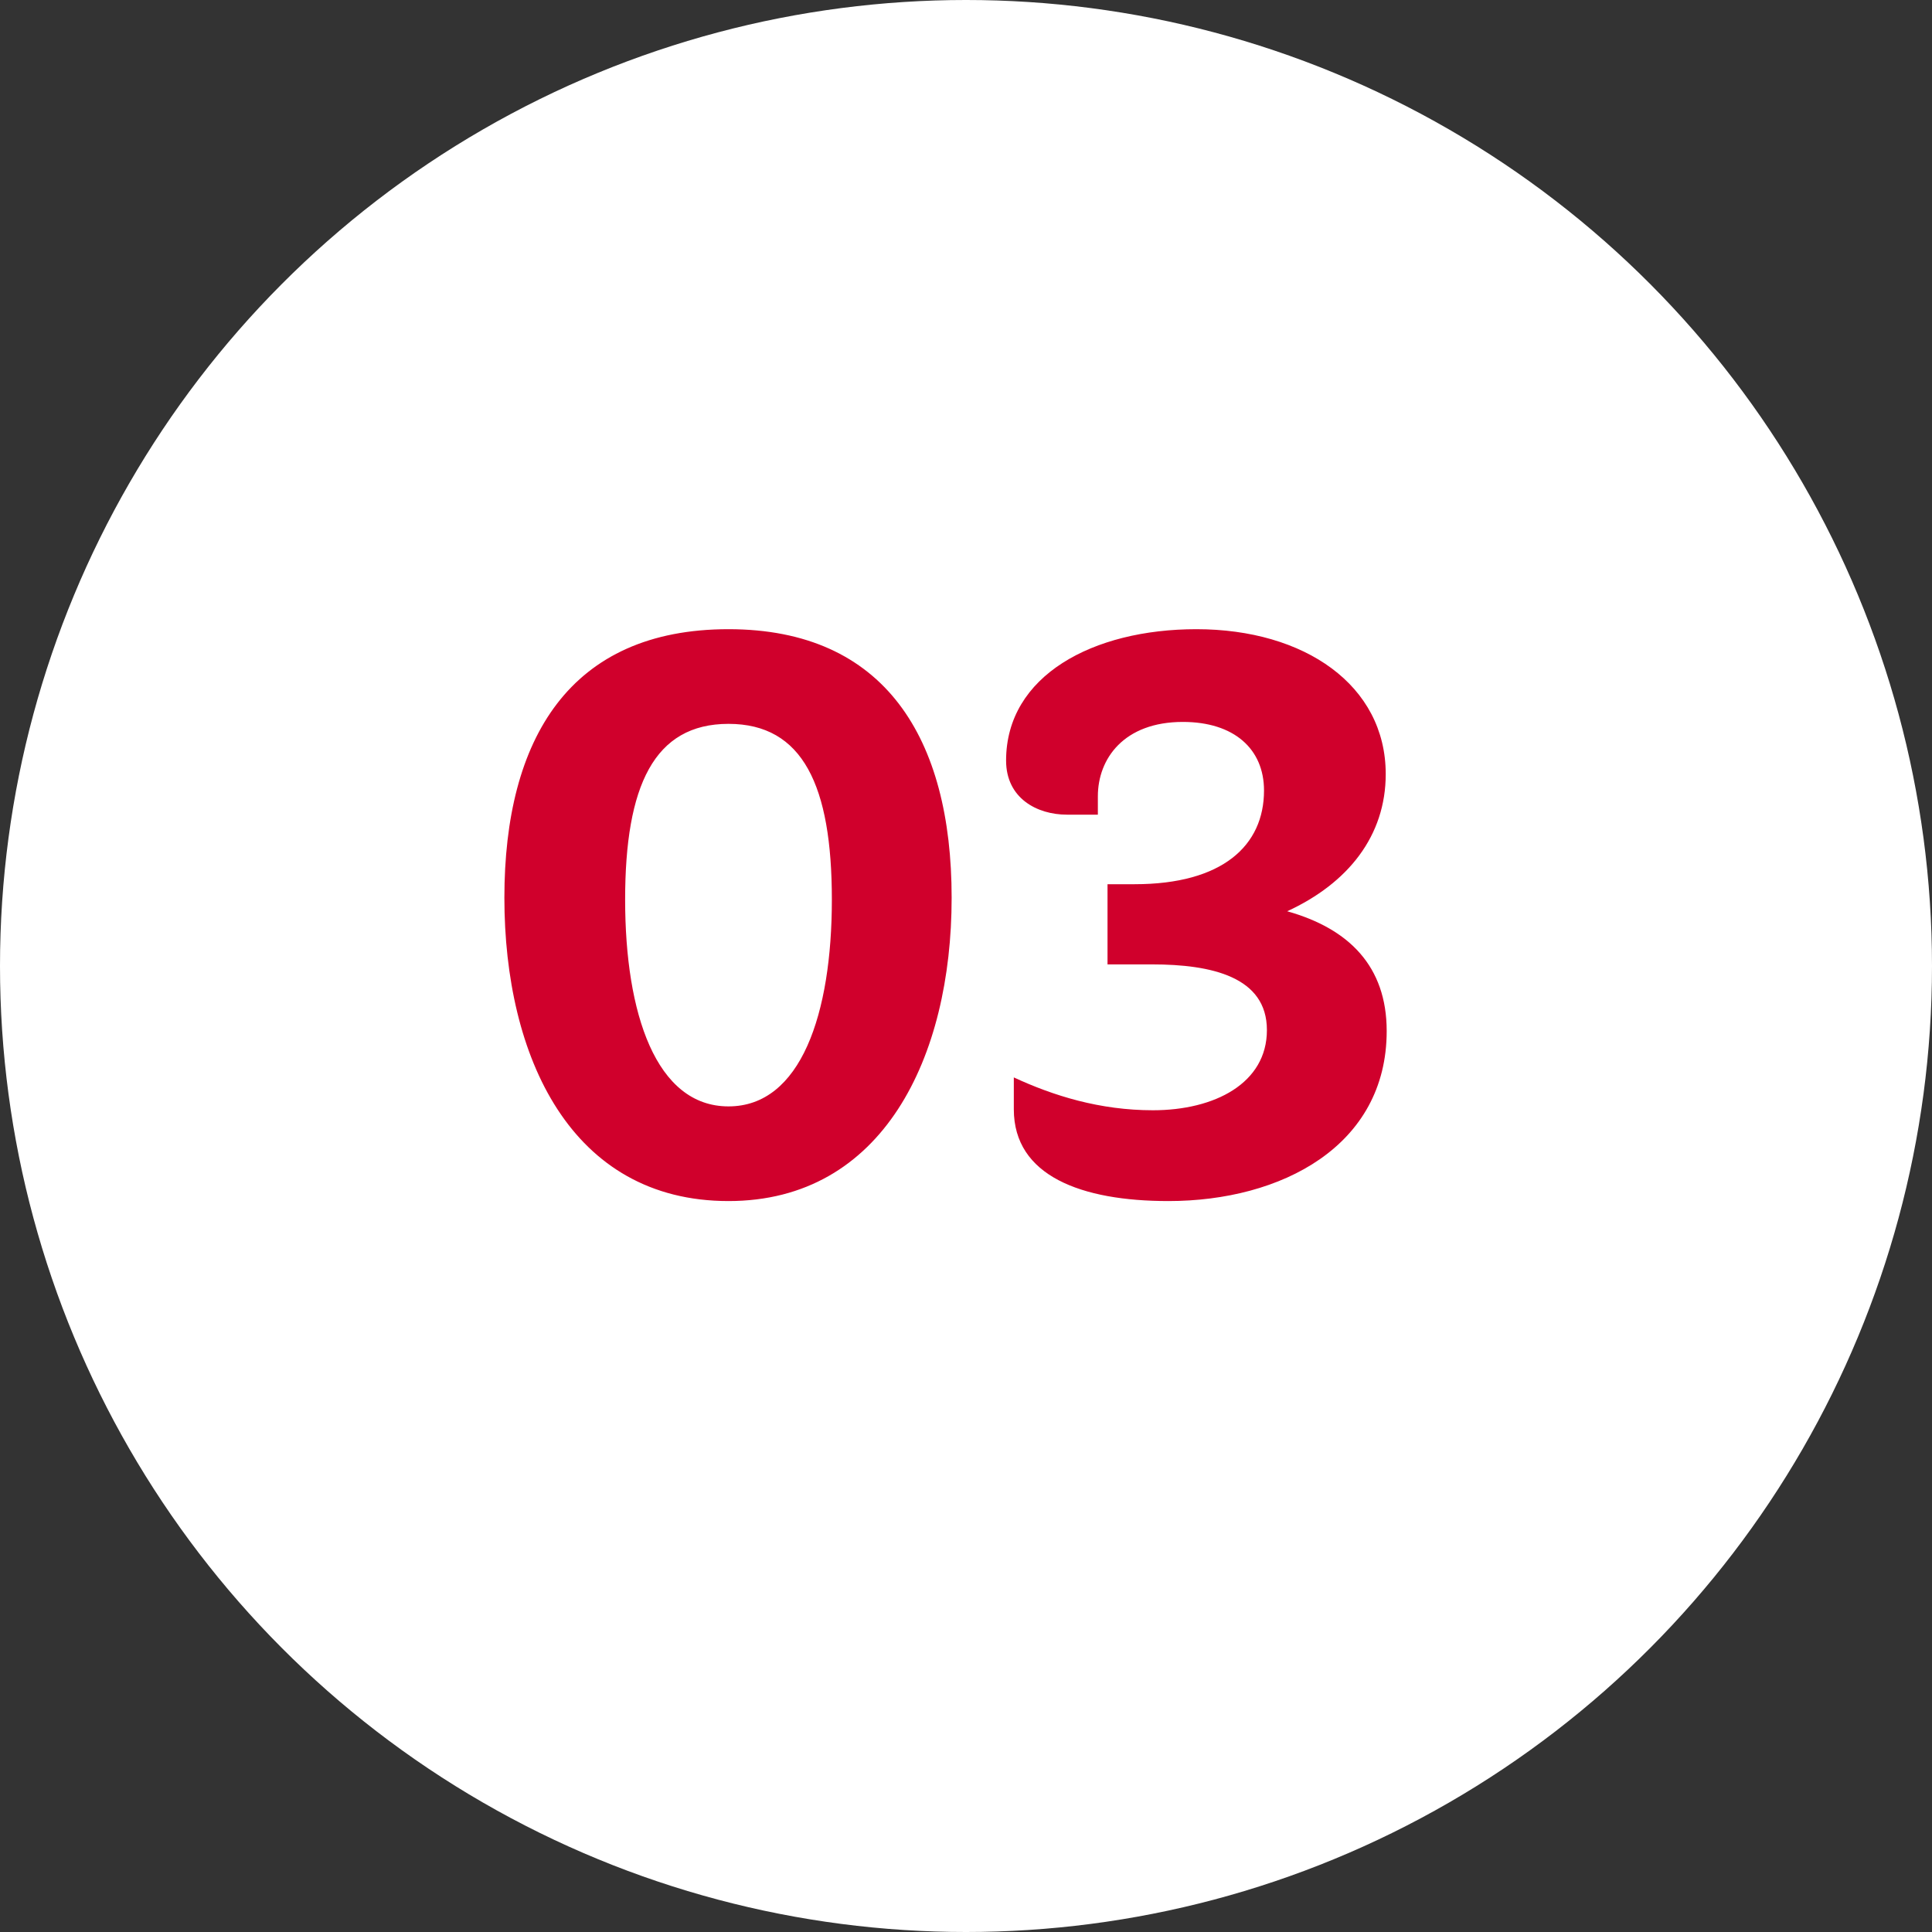
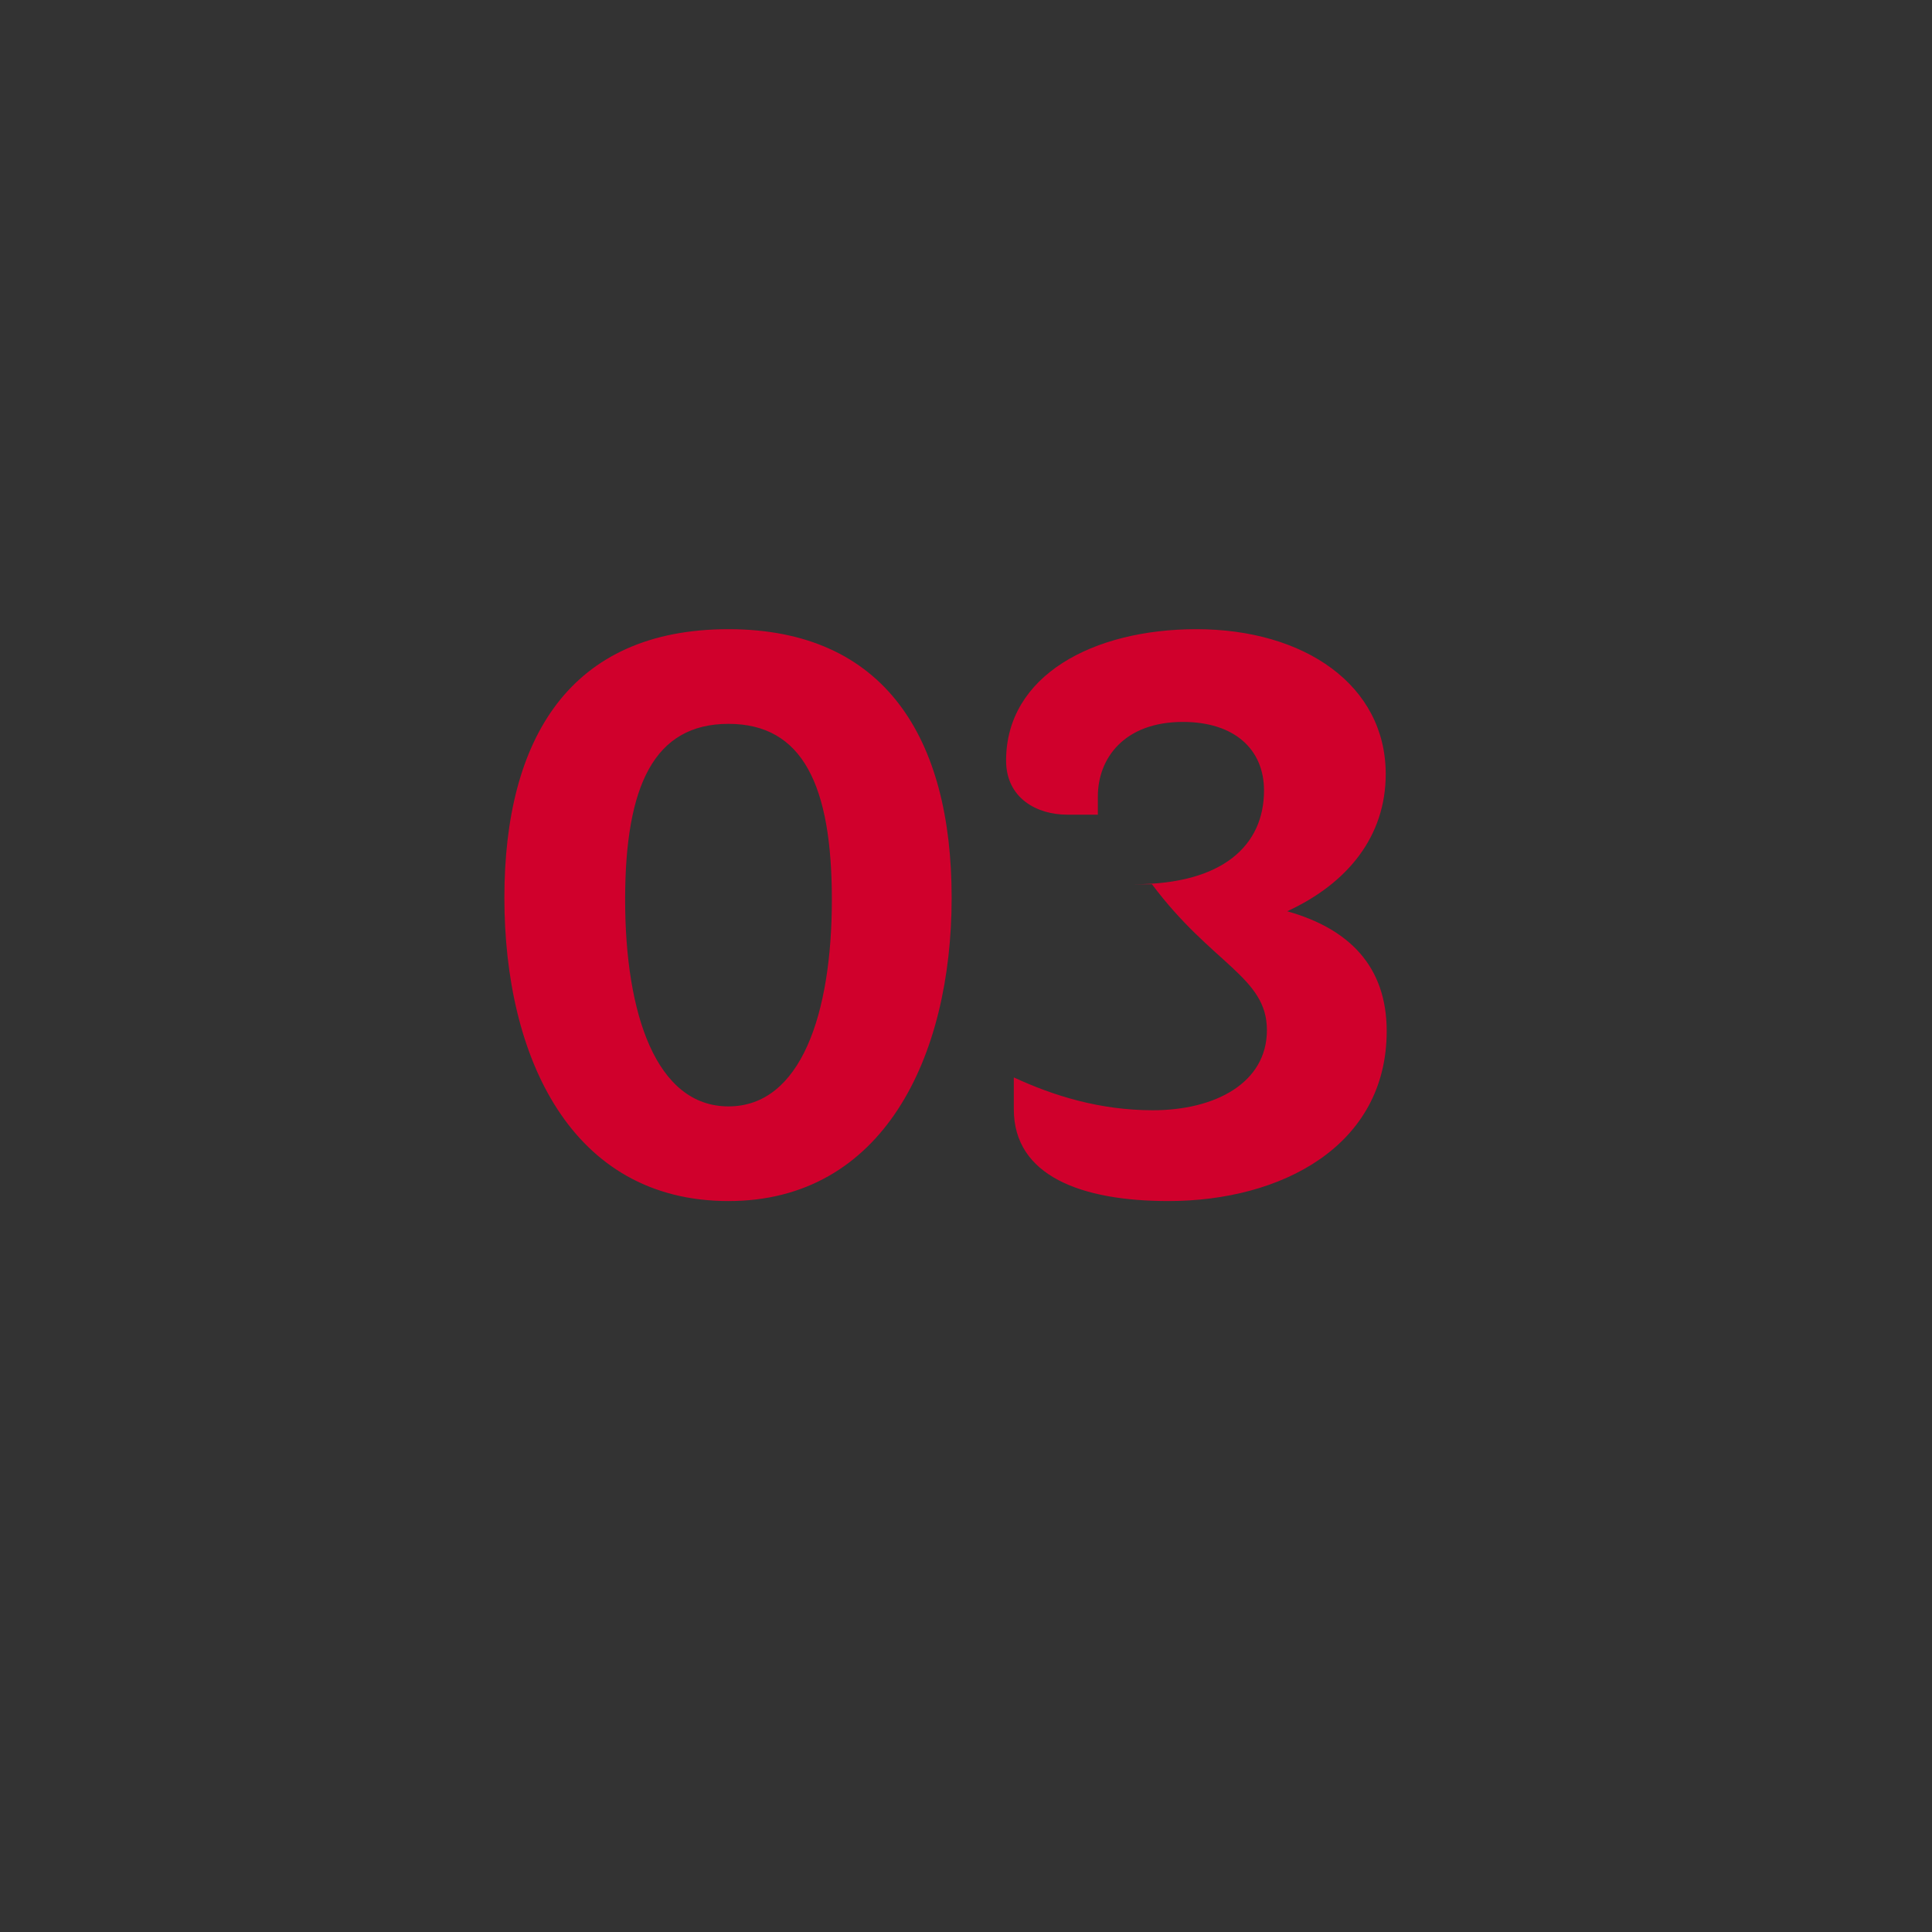
<svg xmlns="http://www.w3.org/2000/svg" width="60" height="60" viewBox="0 0 60 60" fill="none">
  <rect x="0" y="0" width="60" height="60" fill="#333333" stroke="none" />
-   <circle cx="30" cy="30" r="30" fill="white" />
-   <path d="M29.554 27.88C29.554 22.93 27.484 19.54 22.624 19.54C17.704 19.54 15.664 22.93 15.664 27.88C15.664 32.83 17.734 37.3 22.624 37.3C27.424 37.3 29.554 32.83 29.554 27.88ZM25.834 27.94C25.834 31.48 24.874 34.36 22.624 34.36C20.374 34.36 19.414 31.48 19.414 27.94C19.414 24.4 20.314 22.48 22.624 22.48C24.934 22.48 25.834 24.4 25.834 27.94ZM43.065 32.02C43.065 30.01 41.895 28.84 39.975 28.3C41.865 27.43 43.035 25.96 43.035 24.04C43.035 21.28 40.515 19.54 37.155 19.54C33.945 19.54 31.245 20.98 31.245 23.62C31.245 24.79 32.205 25.3 33.135 25.3H34.095V24.73C34.095 23.56 34.905 22.42 36.735 22.42C38.325 22.42 39.255 23.26 39.255 24.55C39.255 26.26 37.965 27.46 35.235 27.46H34.395V29.95H35.775C37.635 29.95 39.345 30.34 39.345 31.99C39.345 33.64 37.725 34.48 35.805 34.48C34.155 34.48 32.715 34.03 31.485 33.46V34.45C31.485 36.52 33.585 37.3 36.285 37.3C39.795 37.3 43.065 35.59 43.065 32.02Z" fill="#D0002C" />
+   <path d="M29.554 27.88C29.554 22.93 27.484 19.54 22.624 19.54C17.704 19.54 15.664 22.93 15.664 27.88C15.664 32.83 17.734 37.3 22.624 37.3C27.424 37.3 29.554 32.83 29.554 27.88ZM25.834 27.94C25.834 31.48 24.874 34.36 22.624 34.36C20.374 34.36 19.414 31.48 19.414 27.94C19.414 24.4 20.314 22.48 22.624 22.48C24.934 22.48 25.834 24.4 25.834 27.94ZM43.065 32.02C43.065 30.01 41.895 28.84 39.975 28.3C41.865 27.43 43.035 25.96 43.035 24.04C43.035 21.28 40.515 19.54 37.155 19.54C33.945 19.54 31.245 20.98 31.245 23.62C31.245 24.79 32.205 25.3 33.135 25.3H34.095V24.73C34.095 23.56 34.905 22.42 36.735 22.42C38.325 22.42 39.255 23.26 39.255 24.55C39.255 26.26 37.965 27.46 35.235 27.46H34.395H35.775C37.635 29.95 39.345 30.34 39.345 31.99C39.345 33.64 37.725 34.48 35.805 34.48C34.155 34.48 32.715 34.03 31.485 33.46V34.45C31.485 36.52 33.585 37.3 36.285 37.3C39.795 37.3 43.065 35.59 43.065 32.02Z" fill="#D0002C" />
</svg>